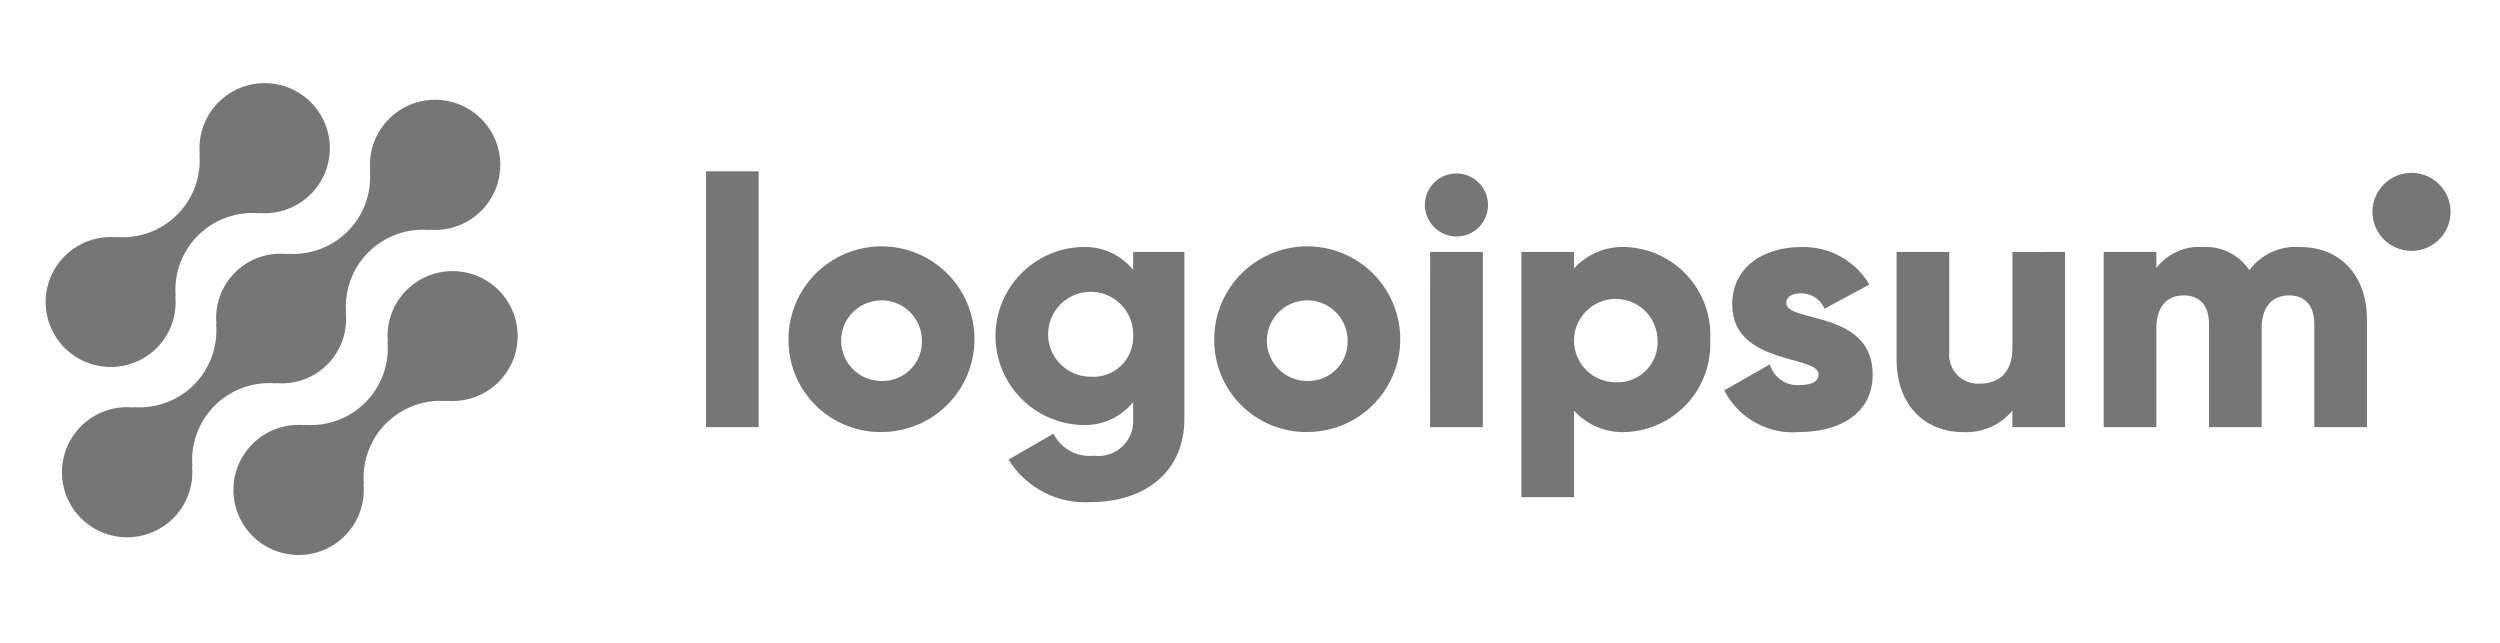
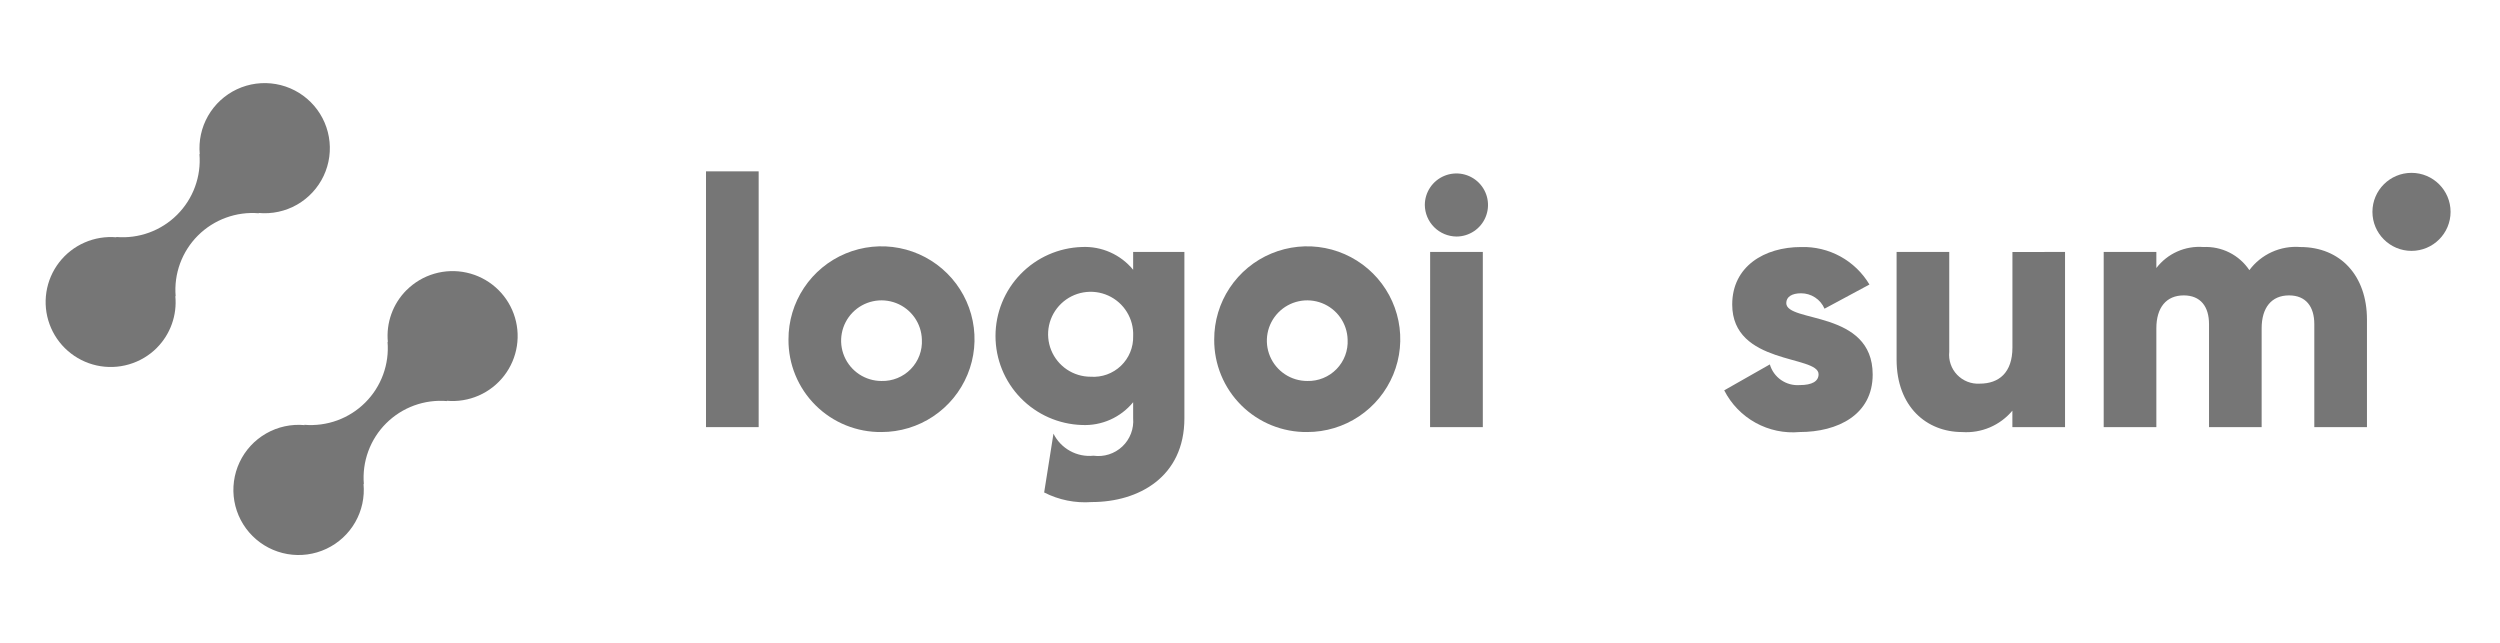
<svg xmlns="http://www.w3.org/2000/svg" width="140" height="36" viewBox="0 0 140 36" fill="none">
  <path d="M22.759 16.252C22.383 16.63 22.094 17.086 21.915 17.587C21.735 18.089 21.669 18.624 21.72 19.154L21.702 19.137C21.755 19.761 21.671 20.389 21.455 20.977C21.24 21.566 20.898 22.1 20.454 22.543C20.011 22.986 19.475 23.327 18.886 23.542C18.297 23.757 17.667 23.841 17.042 23.789L17.06 23.807C16.312 23.737 15.56 23.899 14.908 24.272C14.256 24.644 13.735 25.208 13.416 25.887C13.097 26.566 12.995 27.326 13.124 28.065C13.254 28.804 13.609 29.485 14.14 30.015C14.672 30.545 15.354 30.898 16.094 31.027C16.834 31.156 17.596 31.054 18.276 30.734C18.956 30.415 19.52 29.894 19.893 29.243C20.265 28.592 20.427 27.842 20.357 27.095L20.376 27.113C20.323 26.489 20.407 25.86 20.623 25.272C20.838 24.684 21.18 24.149 21.624 23.706C22.068 23.264 22.603 22.922 23.192 22.707C23.782 22.492 24.411 22.408 25.036 22.461L25.017 22.443C25.628 22.498 26.244 22.398 26.806 22.152C27.368 21.907 27.858 21.523 28.233 21.038C28.607 20.553 28.852 19.981 28.946 19.376C29.04 18.77 28.979 18.151 28.769 17.576C28.559 17 28.208 16.487 27.746 16.083C27.285 15.68 26.729 15.399 26.13 15.267C25.531 15.135 24.908 15.156 24.319 15.328C23.73 15.5 23.195 15.818 22.762 16.252H22.759Z" fill="#767676" />
  <path d="M115.642 14.109V23.921H112.693V22.998C112.352 23.405 111.92 23.726 111.432 23.934C110.943 24.142 110.413 24.232 109.883 24.195C107.897 24.195 106.209 22.783 106.209 20.132V14.109H109.158V19.701C109.133 19.934 109.16 20.171 109.237 20.393C109.312 20.615 109.436 20.818 109.599 20.988C109.762 21.158 109.959 21.29 110.179 21.376C110.397 21.462 110.633 21.499 110.868 21.484C111.949 21.484 112.696 20.857 112.696 19.464V14.112L115.642 14.109Z" fill="#767676" />
  <path d="M104.87 20.976C104.87 23.233 102.905 24.194 100.782 24.194C99.925 24.272 99.064 24.091 98.31 23.674C97.557 23.258 96.946 22.626 96.556 21.859L99.111 20.407C99.214 20.762 99.436 21.07 99.739 21.28C100.043 21.491 100.41 21.591 100.779 21.565C101.485 21.565 101.84 21.349 101.84 20.957C101.84 19.877 97.004 20.447 97.004 17.052C97.004 14.913 98.813 13.834 100.857 13.834C101.625 13.81 102.386 13.992 103.06 14.361C103.734 14.731 104.297 15.274 104.689 15.934L102.173 17.287C102.063 17.03 101.88 16.811 101.645 16.658C101.411 16.504 101.137 16.423 100.857 16.424C100.346 16.424 100.031 16.622 100.031 16.973C100.035 18.092 104.87 17.346 104.87 20.976Z" fill="#767676" />
-   <path d="M95.771 19.015C95.805 19.663 95.71 20.312 95.492 20.924C95.274 21.536 94.937 22.098 94.501 22.58C94.064 23.061 93.536 23.451 92.948 23.729C92.36 24.006 91.722 24.164 91.073 24.194C90.526 24.224 89.98 24.132 89.473 23.925C88.967 23.718 88.513 23.401 88.145 22.997V27.844H85.196V14.109H88.145V15.031C88.513 14.627 88.967 14.31 89.474 14.104C89.98 13.897 90.526 13.805 91.073 13.834C91.722 13.865 92.36 14.023 92.948 14.3C93.537 14.577 94.065 14.967 94.501 15.449C94.938 15.931 95.275 16.493 95.493 17.105C95.711 17.717 95.805 18.366 95.771 19.015ZM92.822 19.015C92.81 18.556 92.663 18.11 92.4 17.734C92.135 17.358 91.766 17.067 91.338 16.9C90.909 16.732 90.441 16.694 89.991 16.791C89.541 16.887 89.13 17.114 88.809 17.443C88.487 17.772 88.271 18.188 88.185 18.64C88.1 19.091 88.149 19.557 88.328 19.98C88.507 20.404 88.807 20.765 89.19 21.019C89.574 21.273 90.024 21.408 90.484 21.408C90.8 21.422 91.115 21.369 91.409 21.253C91.703 21.137 91.969 20.96 92.19 20.734C92.411 20.508 92.581 20.238 92.69 19.942C92.799 19.646 92.844 19.33 92.822 19.015Z" fill="#767676" />
-   <path d="M66.326 14.109V23.425C66.326 26.721 63.751 28.115 61.137 28.115C60.216 28.184 59.295 27.998 58.473 27.578C57.651 27.159 56.961 26.521 56.478 25.736L58.994 24.284C59.197 24.694 59.52 25.031 59.921 25.252C60.321 25.473 60.78 25.567 61.235 25.52C61.526 25.56 61.822 25.535 62.102 25.445C62.381 25.356 62.637 25.205 62.851 25.003C63.064 24.802 63.229 24.555 63.334 24.281C63.439 24.007 63.48 23.713 63.456 23.421V22.524C63.111 22.946 62.671 23.281 62.173 23.503C61.674 23.724 61.131 23.826 60.586 23.8C59.289 23.759 58.059 23.216 57.156 22.286C56.253 21.356 55.748 20.111 55.748 18.816C55.748 17.521 56.253 16.277 57.156 15.346C58.059 14.416 59.289 13.873 60.586 13.832C61.131 13.806 61.674 13.908 62.173 14.13C62.671 14.351 63.111 14.686 63.456 15.108V14.107L66.326 14.109ZM63.457 18.818C63.477 18.343 63.354 17.874 63.104 17.47C62.855 17.066 62.489 16.745 62.056 16.55C61.622 16.355 61.14 16.294 60.671 16.375C60.203 16.455 59.769 16.674 59.426 17.003C59.083 17.332 58.846 17.756 58.746 18.22C58.647 18.684 58.688 19.167 58.866 19.608C59.044 20.048 59.35 20.425 59.744 20.691C60.139 20.956 60.603 21.098 61.079 21.097C61.389 21.119 61.7 21.075 61.992 20.97C62.284 20.864 62.55 20.698 62.774 20.484C62.998 20.269 63.175 20.01 63.292 19.723C63.41 19.436 63.466 19.128 63.457 18.818Z" fill="#767676" />
+   <path d="M66.326 14.109V23.425C66.326 26.721 63.751 28.115 61.137 28.115C60.216 28.184 59.295 27.998 58.473 27.578L58.994 24.284C59.197 24.694 59.52 25.031 59.921 25.252C60.321 25.473 60.78 25.567 61.235 25.52C61.526 25.56 61.822 25.535 62.102 25.445C62.381 25.356 62.637 25.205 62.851 25.003C63.064 24.802 63.229 24.555 63.334 24.281C63.439 24.007 63.48 23.713 63.456 23.421V22.524C63.111 22.946 62.671 23.281 62.173 23.503C61.674 23.724 61.131 23.826 60.586 23.8C59.289 23.759 58.059 23.216 57.156 22.286C56.253 21.356 55.748 20.111 55.748 18.816C55.748 17.521 56.253 16.277 57.156 15.346C58.059 14.416 59.289 13.873 60.586 13.832C61.131 13.806 61.674 13.908 62.173 14.13C62.671 14.351 63.111 14.686 63.456 15.108V14.107L66.326 14.109ZM63.457 18.818C63.477 18.343 63.354 17.874 63.104 17.47C62.855 17.066 62.489 16.745 62.056 16.55C61.622 16.355 61.14 16.294 60.671 16.375C60.203 16.455 59.769 16.674 59.426 17.003C59.083 17.332 58.846 17.756 58.746 18.22C58.647 18.684 58.688 19.167 58.866 19.608C59.044 20.048 59.35 20.425 59.744 20.691C60.139 20.956 60.603 21.098 61.079 21.097C61.389 21.119 61.7 21.075 61.992 20.97C62.284 20.864 62.55 20.698 62.774 20.484C62.998 20.269 63.175 20.01 63.292 19.723C63.41 19.436 63.466 19.128 63.457 18.818Z" fill="#767676" />
  <path d="M132.55 17.896V23.919H129.601V18.151C129.601 17.169 129.13 16.542 128.186 16.542C127.204 16.542 126.652 17.229 126.652 18.386V23.919H123.705V18.151C123.705 17.169 123.233 16.542 122.289 16.542C121.306 16.542 120.756 17.229 120.756 18.386V23.919H117.807V14.108H120.756V15.01C121.062 14.61 121.463 14.292 121.923 14.087C122.383 13.881 122.888 13.794 123.39 13.833C123.894 13.809 124.397 13.915 124.848 14.142C125.299 14.369 125.683 14.708 125.964 15.128C126.291 14.689 126.724 14.34 127.222 14.114C127.721 13.887 128.269 13.791 128.815 13.833C131.072 13.834 132.55 15.443 132.55 17.896Z" fill="#767676" />
  <path d="M67.996 19.015C67.992 17.985 68.294 16.978 68.864 16.12C69.434 15.262 70.246 14.592 71.198 14.196C72.15 13.799 73.198 13.693 74.21 13.891C75.221 14.089 76.152 14.583 76.882 15.31C77.613 16.036 78.111 16.962 78.314 17.972C78.517 18.981 78.415 20.028 78.021 20.979C77.627 21.93 76.96 22.744 76.103 23.316C75.245 23.889 74.237 24.194 73.206 24.194C72.522 24.202 71.842 24.073 71.208 23.816C70.574 23.559 69.997 23.178 69.512 22.696C69.027 22.214 68.643 21.64 68.383 21.008C68.123 20.376 67.991 19.698 67.996 19.015ZM75.467 19.015C75.454 18.571 75.311 18.141 75.055 17.778C74.799 17.415 74.442 17.135 74.028 16.974C73.614 16.813 73.161 16.777 72.726 16.871C72.292 16.965 71.895 17.185 71.585 17.503C71.275 17.821 71.065 18.224 70.983 18.66C70.901 19.096 70.949 19.547 71.122 19.956C71.295 20.365 71.585 20.713 71.956 20.959C72.326 21.204 72.761 21.335 73.206 21.335C73.51 21.343 73.813 21.288 74.096 21.173C74.378 21.059 74.633 20.887 74.846 20.669C75.058 20.451 75.223 20.192 75.33 19.907C75.437 19.622 75.483 19.318 75.467 19.015Z" fill="#767676" />
  <path d="M44.155 19.015C44.151 17.985 44.453 16.978 45.023 16.12C45.593 15.262 46.405 14.592 47.356 14.196C48.308 13.799 49.356 13.693 50.368 13.891C51.38 14.089 52.31 14.583 53.041 15.31C53.771 16.036 54.27 16.962 54.472 17.972C54.675 18.981 54.573 20.028 54.179 20.979C53.786 21.93 53.118 22.744 52.261 23.316C51.404 23.889 50.396 24.194 49.364 24.194C48.68 24.202 48.001 24.073 47.367 23.816C46.732 23.559 46.156 23.178 45.671 22.696C45.186 22.214 44.802 21.64 44.542 21.008C44.281 20.376 44.15 19.698 44.155 19.015ZM51.625 19.015C51.613 18.571 51.47 18.141 51.214 17.778C50.958 17.415 50.601 17.135 50.186 16.974C49.772 16.813 49.319 16.777 48.885 16.871C48.45 16.965 48.053 17.185 47.743 17.503C47.433 17.821 47.224 18.224 47.142 18.66C47.059 19.096 47.108 19.547 47.281 19.956C47.454 20.365 47.744 20.713 48.114 20.959C48.485 21.204 48.92 21.335 49.364 21.335C49.669 21.343 49.972 21.288 50.254 21.173C50.536 21.059 50.792 20.887 51.004 20.669C51.216 20.451 51.381 20.192 51.488 19.907C51.595 19.622 51.642 19.318 51.625 19.015Z" fill="#767676" />
  <path d="M79.79 11.48C79.79 11.13 79.894 10.789 80.089 10.498C80.283 10.208 80.559 9.982 80.883 9.848C81.206 9.714 81.562 9.679 81.905 9.747C82.248 9.816 82.564 9.984 82.811 10.231C83.058 10.478 83.227 10.793 83.295 11.135C83.363 11.478 83.328 11.833 83.194 12.155C83.061 12.478 82.834 12.754 82.543 12.948C82.252 13.142 81.91 13.246 81.56 13.246C81.092 13.241 80.645 13.053 80.314 12.723C79.983 12.393 79.795 11.947 79.79 11.48ZM80.088 14.109H83.038V23.921H80.084L80.088 14.109Z" fill="#767676" />
  <path d="M135.044 14.049C136.252 14.049 137.232 13.07 137.232 11.864C137.232 10.658 136.252 9.68 135.044 9.68C133.836 9.68 132.856 10.658 132.856 11.864C132.856 13.07 133.836 14.049 135.044 14.049Z" fill="#767676" />
  <path d="M39.536 9.596H42.485V23.919H39.536V9.596Z" fill="#767676" />
-   <path d="M15.435 21.47L15.416 21.452C15.947 21.505 16.484 21.44 16.987 21.261C17.49 21.082 17.948 20.794 18.325 20.417C18.703 20.04 18.992 19.584 19.172 19.082C19.352 18.579 19.417 18.044 19.364 17.513L19.383 17.531C19.33 16.907 19.415 16.279 19.63 15.69C19.846 15.102 20.187 14.568 20.631 14.125C21.075 13.682 21.61 13.341 22.2 13.126C22.789 12.911 23.418 12.826 24.044 12.879L24.025 12.861C24.773 12.931 25.524 12.769 26.177 12.397C26.829 12.025 27.351 11.462 27.671 10.783C27.991 10.104 28.093 9.344 27.963 8.605C27.834 7.866 27.48 7.185 26.948 6.654C26.417 6.124 25.735 5.77 24.995 5.641C24.254 5.512 23.492 5.614 22.812 5.933C22.132 6.252 21.568 6.773 21.195 7.424C20.822 8.076 20.66 8.826 20.73 9.573L20.713 9.554C20.765 10.178 20.681 10.806 20.466 11.395C20.25 11.983 19.909 12.518 19.465 12.961C19.021 13.404 18.486 13.745 17.896 13.96C17.307 14.175 16.677 14.259 16.052 14.206L16.07 14.225C15.539 14.171 15.002 14.237 14.498 14.415C13.995 14.594 13.538 14.883 13.16 15.26C12.783 15.637 12.493 16.093 12.313 16.595C12.134 17.097 12.068 17.633 12.121 18.163L12.104 18.145C12.156 18.77 12.072 19.398 11.856 19.986C11.64 20.574 11.299 21.109 10.855 21.552C10.412 21.994 9.876 22.335 9.287 22.551C8.698 22.766 8.068 22.85 7.443 22.798L7.461 22.816C6.713 22.745 5.961 22.907 5.309 23.279C4.656 23.651 4.135 24.215 3.815 24.894C3.495 25.572 3.393 26.333 3.522 27.072C3.652 27.811 4.006 28.492 4.537 29.022C5.069 29.553 5.751 29.906 6.491 30.035C7.231 30.165 7.993 30.062 8.673 29.743C9.353 29.424 9.918 28.904 10.291 28.252C10.663 27.601 10.825 26.851 10.755 26.104L10.774 26.122C10.721 25.497 10.806 24.869 11.021 24.281C11.237 23.693 11.578 23.158 12.022 22.715C12.466 22.272 13.001 21.931 13.59 21.716C14.18 21.501 14.809 21.417 15.435 21.47Z" fill="#767676" />
  <path d="M8.781 19.481C9.157 19.103 9.445 18.647 9.624 18.145C9.804 17.643 9.87 17.108 9.818 16.578L9.837 16.596C9.784 15.971 9.868 15.343 10.084 14.754C10.3 14.166 10.642 13.631 11.086 13.188C11.53 12.745 12.065 12.405 12.655 12.19C13.244 11.974 13.874 11.89 14.499 11.944L14.48 11.926C15.228 11.996 15.98 11.834 16.632 11.462C17.284 11.09 17.805 10.526 18.125 9.848C18.445 9.169 18.547 8.409 18.417 7.67C18.288 6.931 17.934 6.251 17.402 5.721C16.871 5.19 16.189 4.837 15.45 4.708C14.71 4.579 13.948 4.68 13.268 4.999C12.588 5.318 12.024 5.839 11.651 6.49C11.278 7.141 11.116 7.891 11.186 8.637L11.168 8.619C11.221 9.244 11.137 9.872 10.921 10.46C10.706 11.049 10.364 11.583 9.92 12.026C9.477 12.469 8.941 12.81 8.352 13.025C7.763 13.24 7.133 13.324 6.508 13.271L6.526 13.289C5.915 13.235 5.3 13.335 4.738 13.581C4.176 13.826 3.685 14.21 3.311 14.695C2.937 15.18 2.692 15.752 2.598 16.357C2.504 16.963 2.565 17.582 2.775 18.157C2.985 18.733 3.337 19.246 3.798 19.649C4.26 20.053 4.816 20.334 5.415 20.466C6.014 20.598 6.636 20.577 7.225 20.404C7.814 20.232 8.35 19.915 8.783 19.481H8.781Z" fill="#767676" />
</svg>